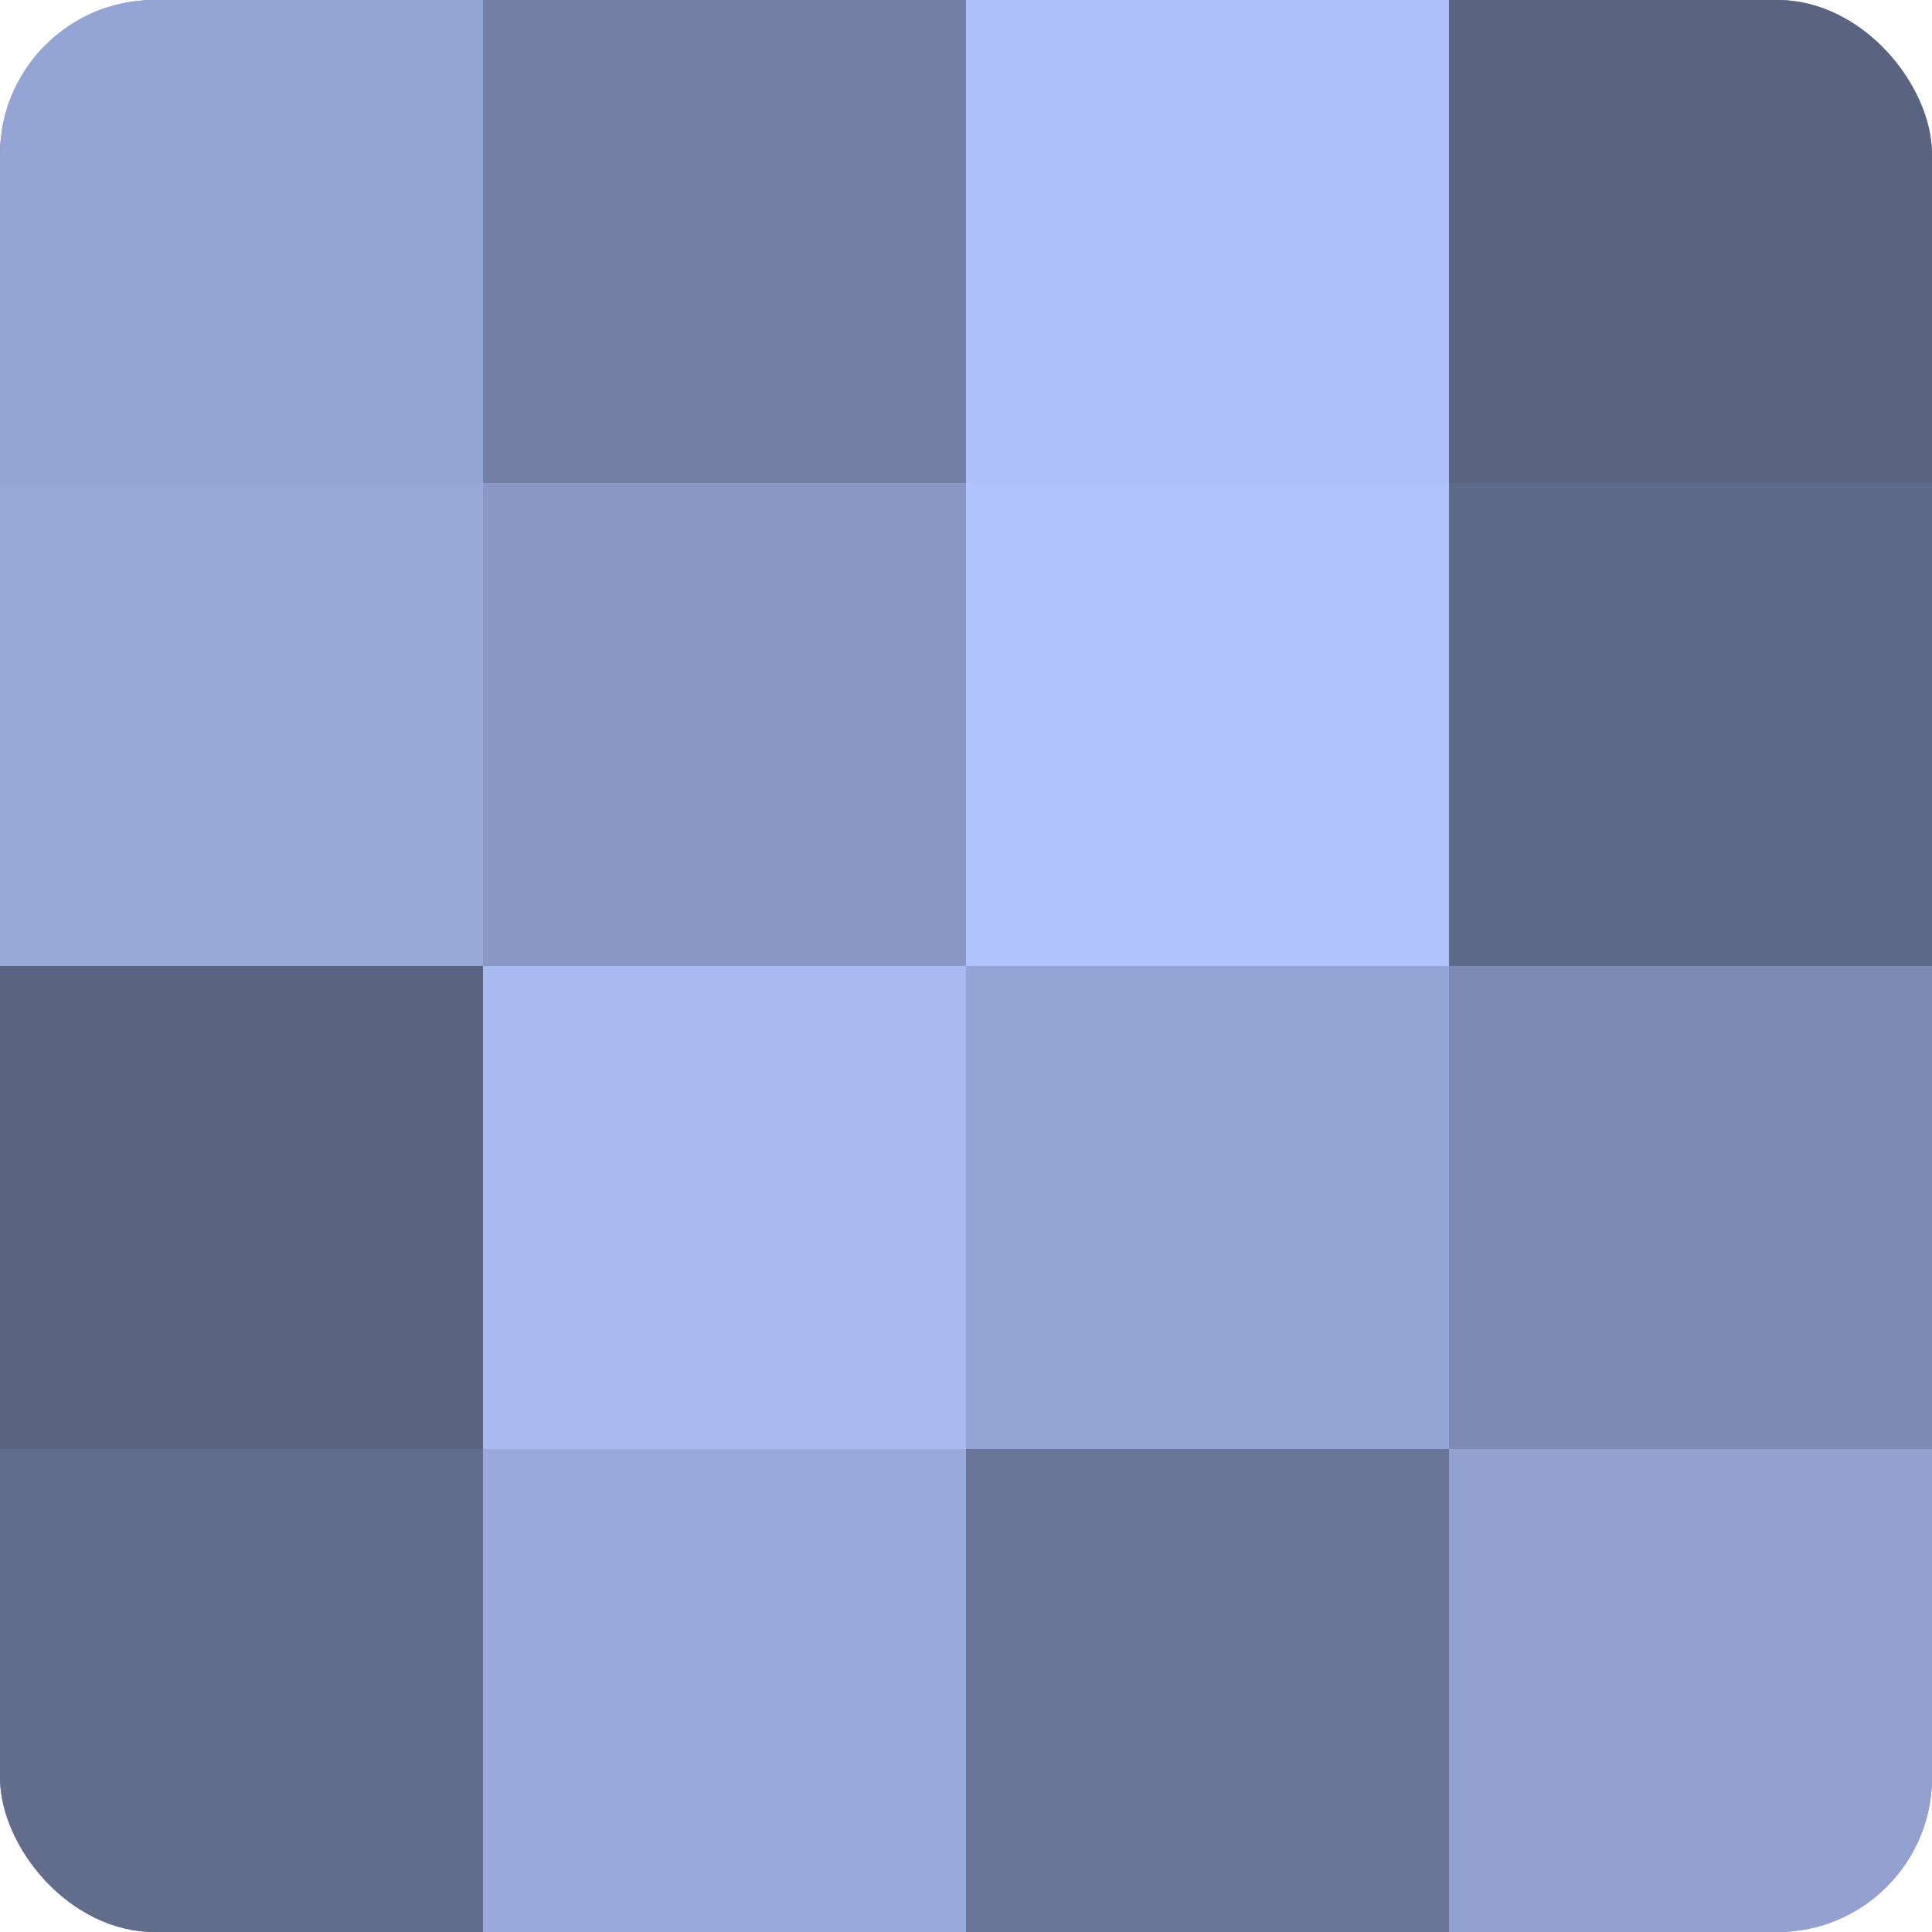
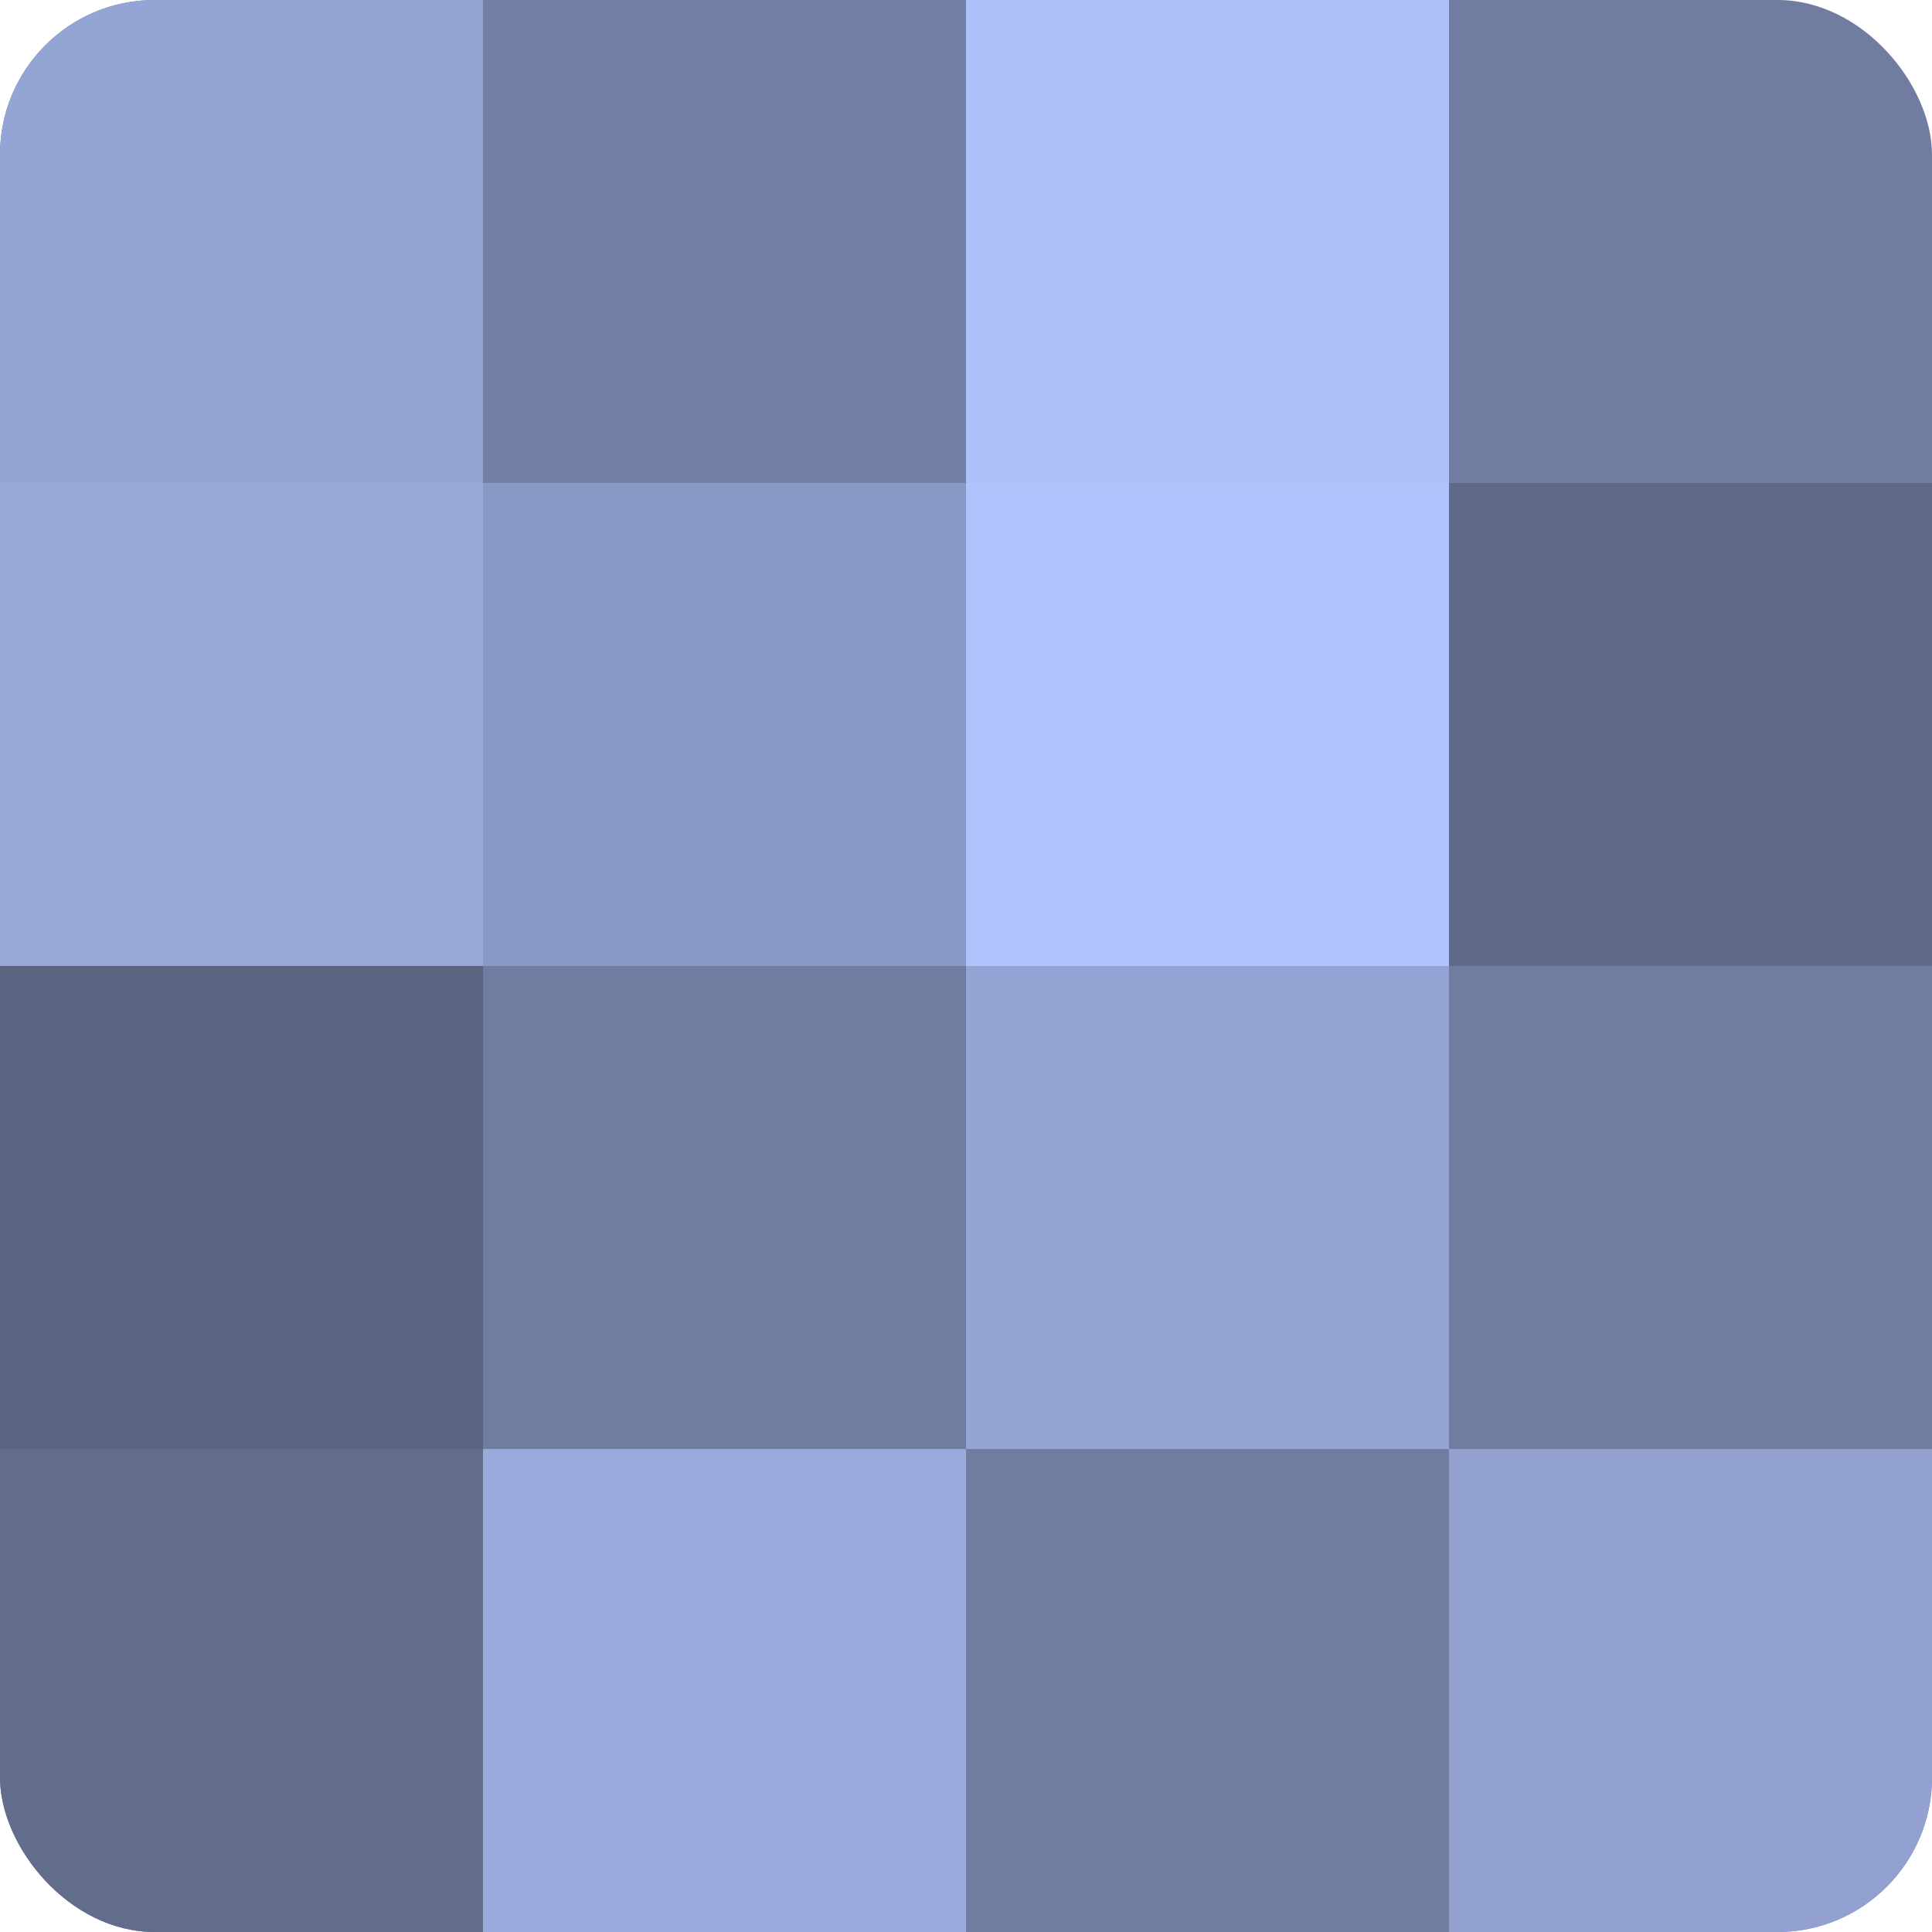
<svg xmlns="http://www.w3.org/2000/svg" width="60" height="60" viewBox="0 0 100 100" preserveAspectRatio="xMidYMid meet">
  <defs>
    <clipPath id="c" width="100" height="100">
      <rect width="100" height="100" rx="8" ry="8" />
    </clipPath>
  </defs>
  <g clip-path="url(#c)">
    <rect width="100" height="100" fill="#707ca0" />
    <rect width="25" height="25" fill="#94a4d4" />
    <rect y="25" width="25" height="25" fill="#97a7d8" />
    <rect y="50" width="25" height="25" fill="#5a6380" />
    <rect y="75" width="25" height="25" fill="#626d8c" />
    <rect x="25" width="25" height="25" fill="#737fa4" />
    <rect x="25" y="25" width="25" height="25" fill="#8998c4" />
-     <rect x="25" y="50" width="25" height="25" fill="#a8baf0" />
    <rect x="25" y="75" width="25" height="25" fill="#9aaadc" />
    <rect x="50" width="25" height="25" fill="#adc0f8" />
    <rect x="50" y="25" width="25" height="25" fill="#b0c3fc" />
    <rect x="50" y="50" width="25" height="25" fill="#94a4d4" />
-     <rect x="50" y="75" width="25" height="25" fill="#6a7698" />
-     <rect x="75" width="25" height="25" fill="#5a6380" />
    <rect x="75" y="25" width="25" height="25" fill="#5f6988" />
-     <rect x="75" y="50" width="25" height="25" fill="#7e8bb4" />
    <rect x="75" y="75" width="25" height="25" fill="#92a1d0" />
  </g>
</svg>